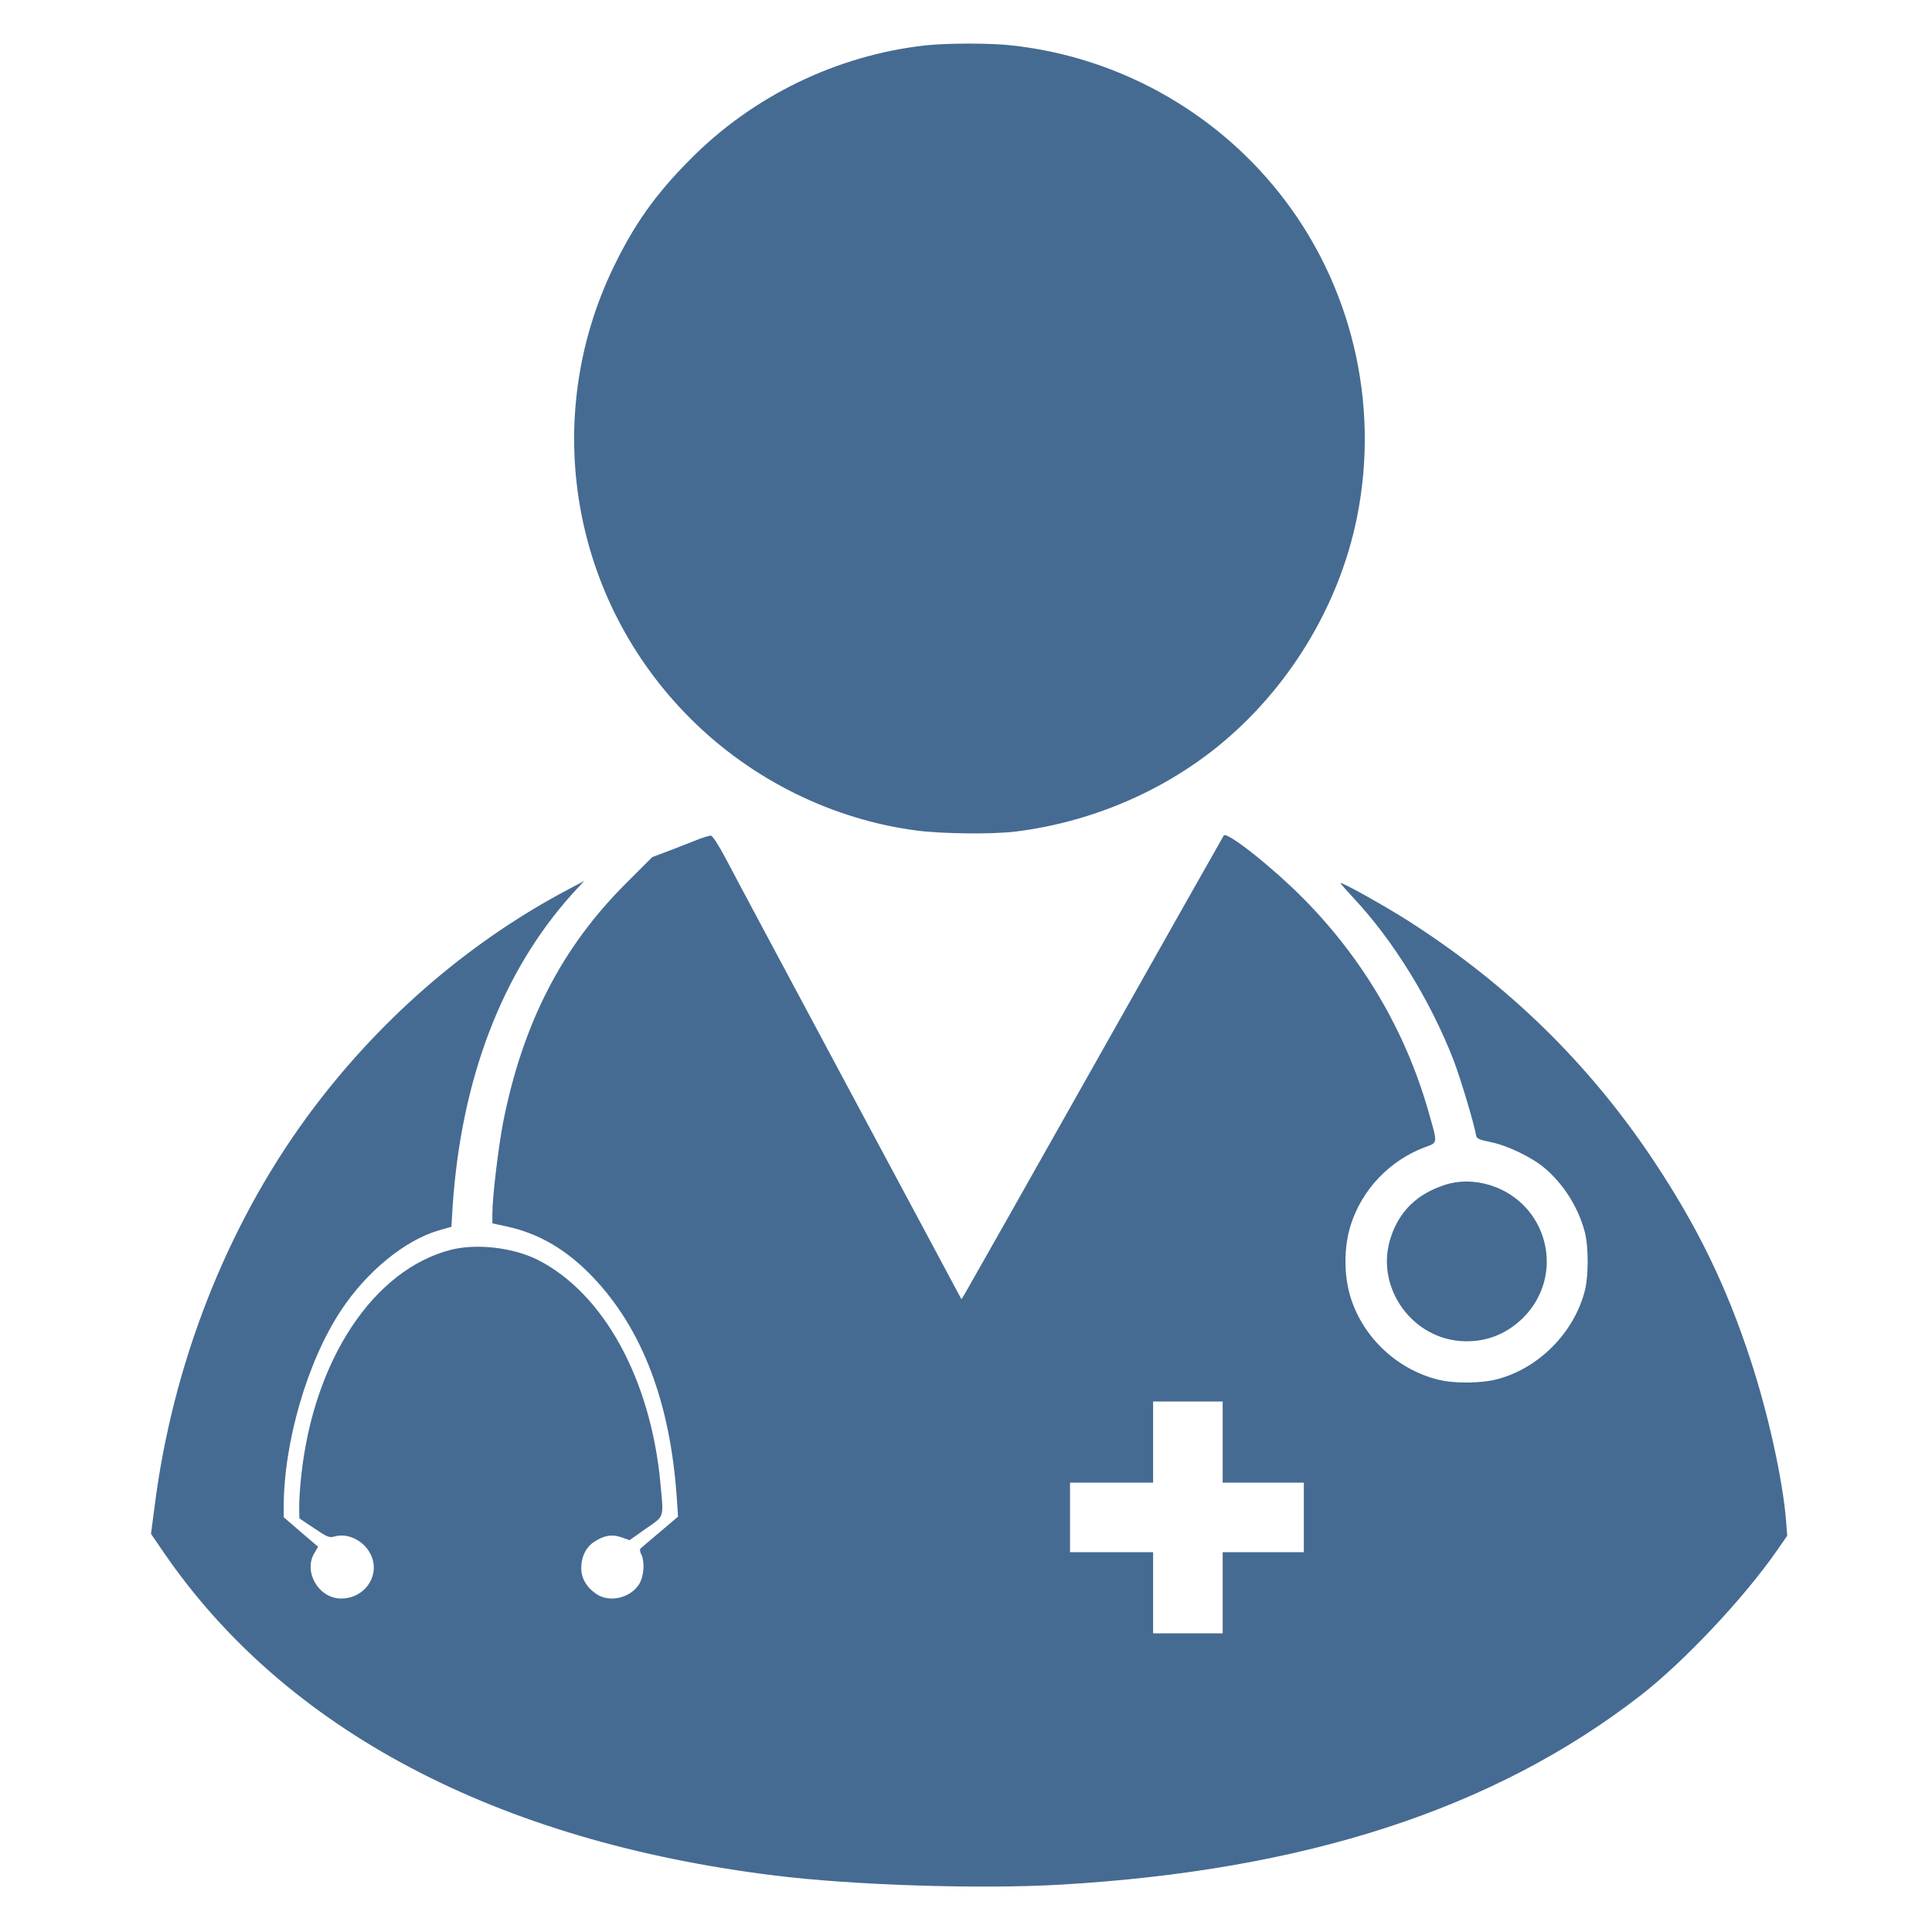
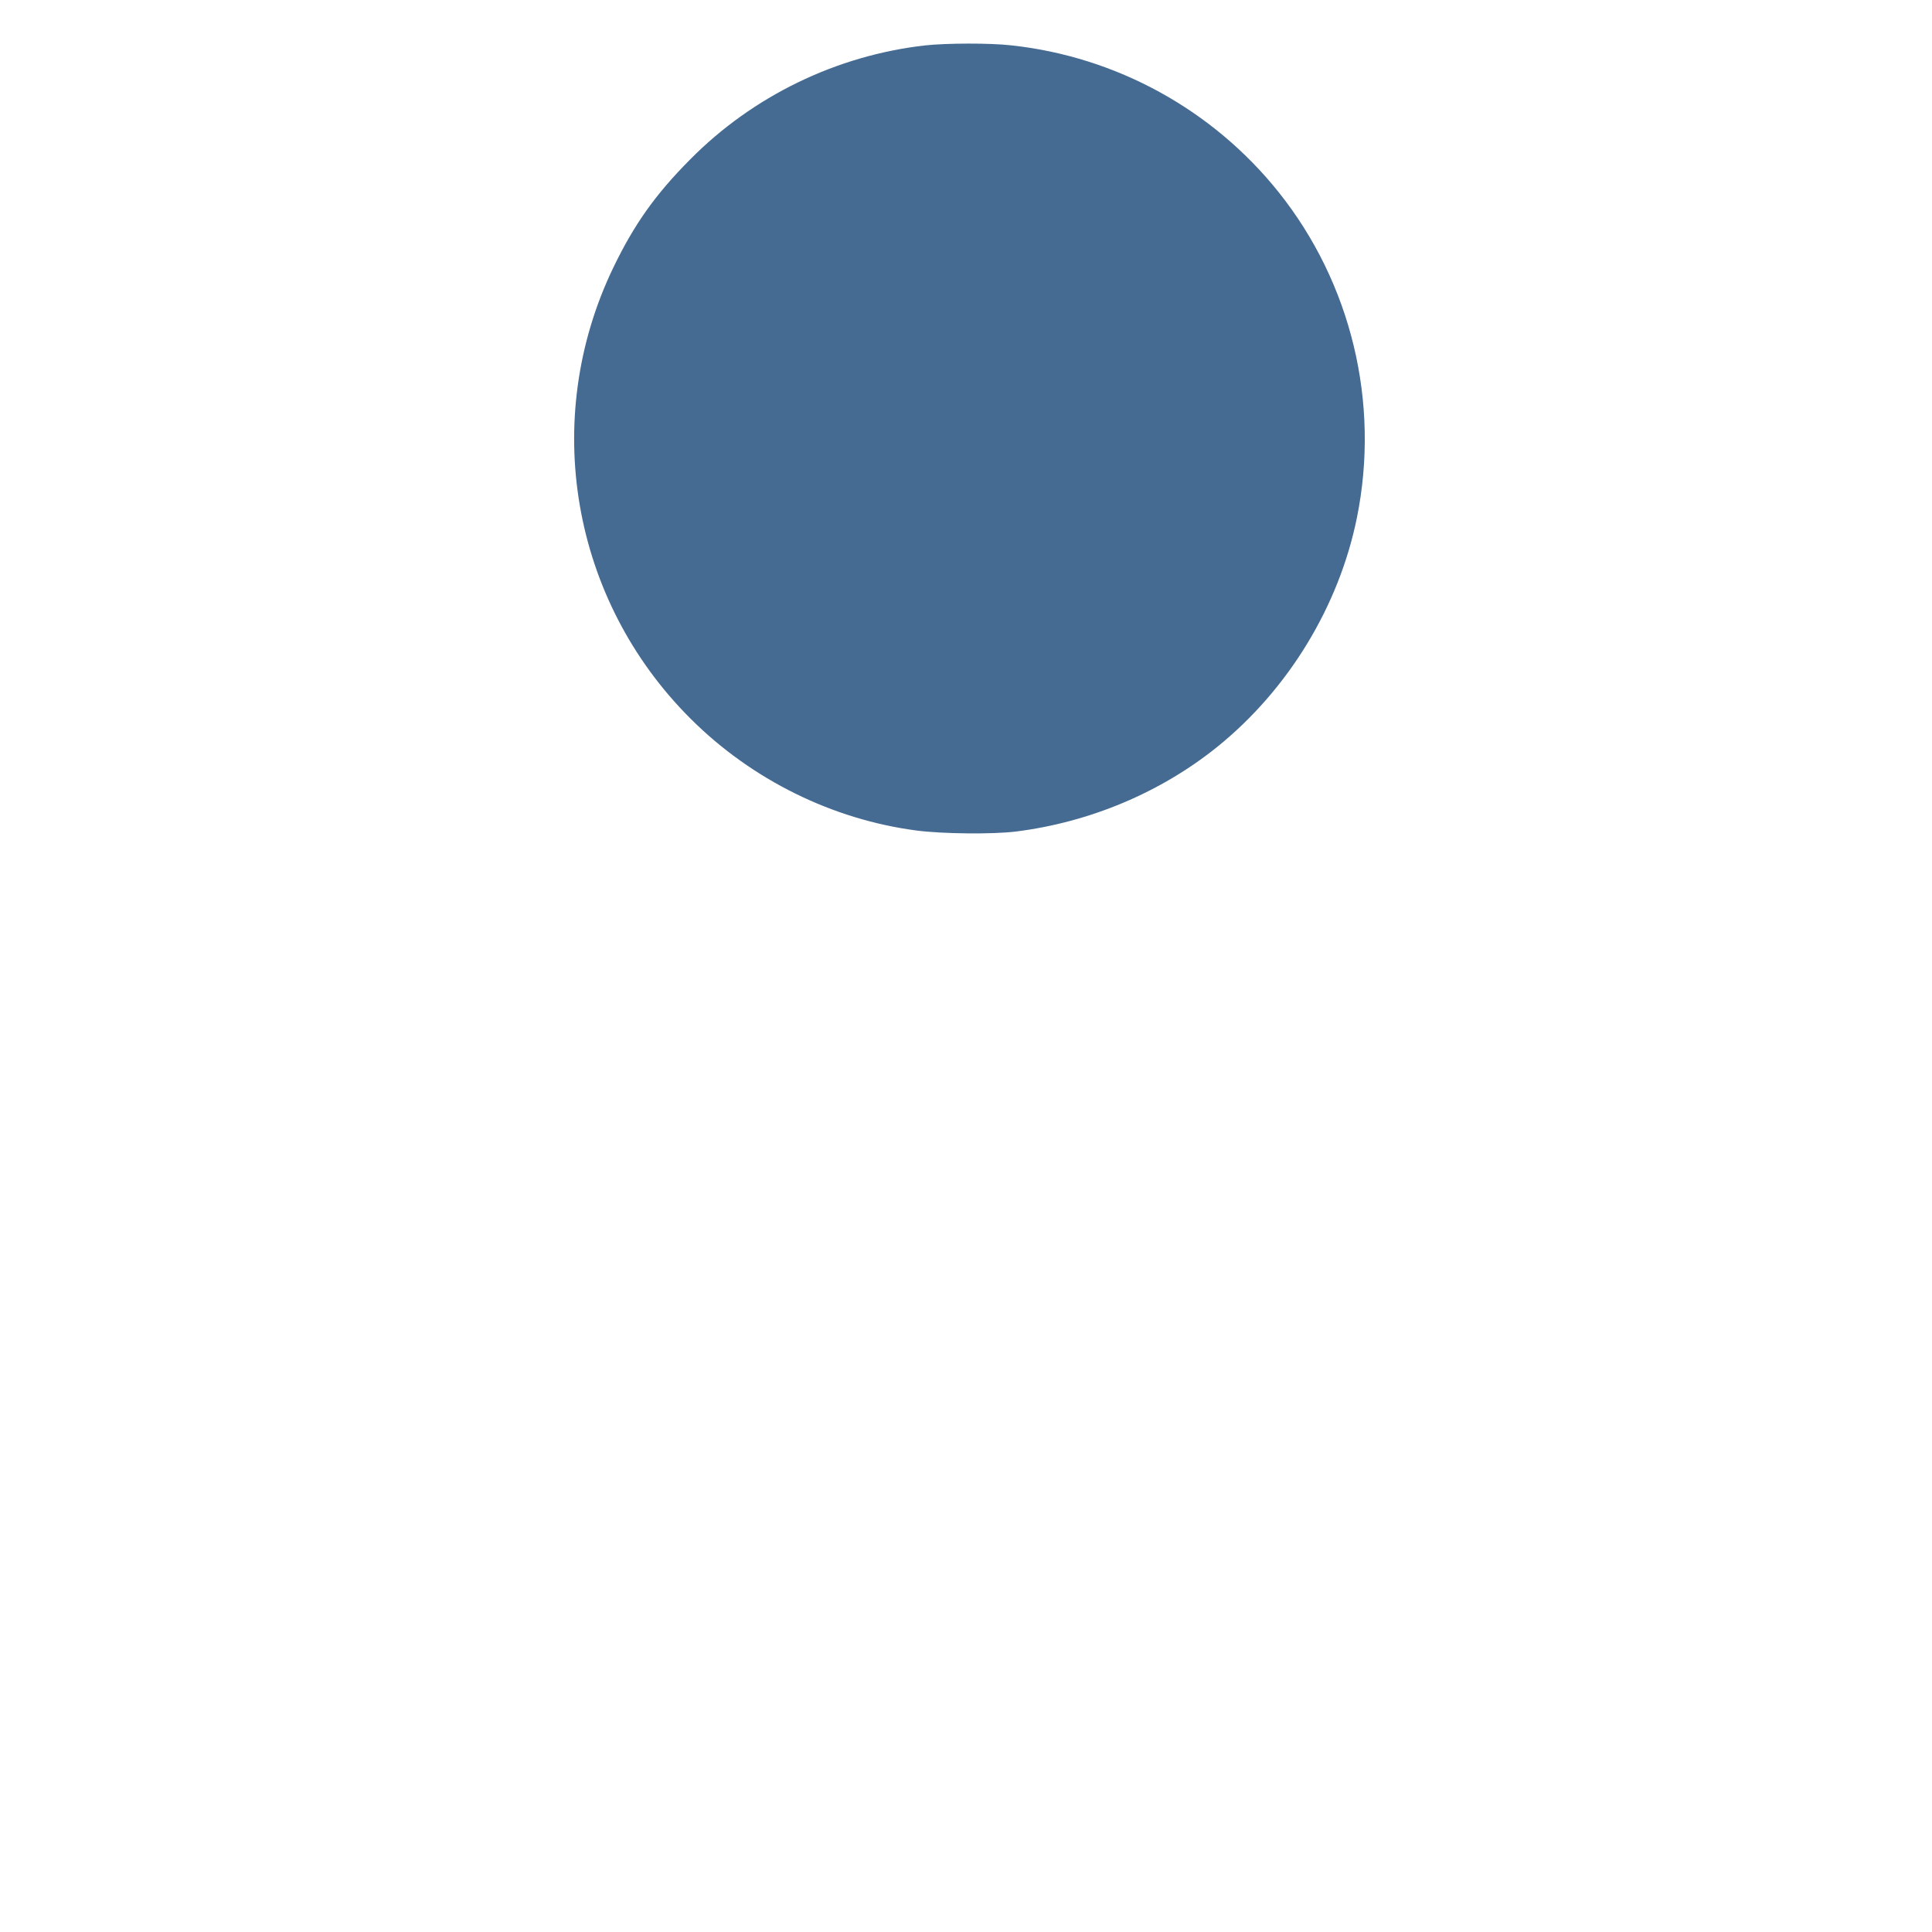
<svg xmlns="http://www.w3.org/2000/svg" version="1.1" id="Layer_1" x="0px" y="0px" viewBox="0 0 1000 1000" style="enable-background:new 0 0 1000 1000;" xml:space="preserve">
  <style type="text/css">
	.st0{fill:#456B92;}
</style>
  <g transform="translate(0,1280) scale(0.1,-0.1)">
    <path class="st0" d="M4788.5,12565c-459-52-892-262-1217-591c-180-181-290-337-397-559c-378-785-218-1720,401-2336   c316-315,733-521,1170-578c132-17,391-20,513-5c382,48,749,202,1043,439c367,297,629,727,722,1186c120,594-29,1213-405,1684   c-341,427-840,701-1382,760C5124.5,12578,4898.5,12577,4788.5,12565z" />
-     <path class="st0" d="M3623.5,8459c-22-9-87-34-143-56l-104-39l-132-132c-336-333-540-730-641-1245c-25-132-55-384-55-470v-49l78-17   c164-36,307-120,440-259c258-269,404-652,437-1152l6-90l-93-79c-51-43-97-82-101-86c-5-4-3-17,3-29c20-38,15-114-10-155   c-44-72-154-98-221-52c-51,34-79,82-79,134c0,60,25,110,69,138c50,32,90,39,139,22l42-15l85,60c97,68,92,50,75,233   c-50,541-295,987-637,1159c-127,63-315,85-448,51c-400-103-709-568-774-1167c-6-54-11-126-11-160l1-63l76-51c70-47,79-51,109-42   c72,19,158-28,189-104c42-106-39-218-158-218c-116,0-197,139-138,236l19,32l-89,76l-89,77v53c0,333,122,753,295,1015   c135,205,333,366,509,417l64,18l6,101c44,665,257,1221,622,1625l59,64l-98-52c-517-276-981-682-1340-1174   c-415-569-692-1277-785-2009l-19-144l65-95c629-919,1723-1497,3167-1674c404-50,1062-71,1475-47c1268,74,2243,391,3000,977   c224,173,539,507,710,754l52,75l-6,79c-17,211-93,555-183,829c-126,387-279,699-508,1042c-334,499-751,905-1265,1233   c-124,79-350,205-350,195c0-3,32-39,71-81c205-220,395-529,514-835c37-97,107-331,117-391c2-15,18-22,73-33c84-16,212-77,278-132   c101-84,179-208,212-336c19-76,19-224,0-300c-55-218-239-404-455-460c-84-22-226-23-309-1c-209,54-381,215-447,419   c-38,118-38,267,0,384c59,182,201,330,380,398c72,27,70,14,20,190c-119,414-338,786-644,1096c-159,161-394,348-414,329   c-2-3-300-529-661-1170s-666-1180-677-1198l-20-33l-580,1083c-319,596-608,1136-641,1200c-39,73-68,117-77,117   C3670.5,8474,3645.5,8467,3623.5,8459z M6328.5,5336v-210h210h210v-180v-180h-210h-210v-210v-210h-180h-180v210v210h-215h-215v180   v180h215h215v210v210h180h180V5336z" />
-     <path class="st0" d="M7478.5,6667c-142-46-234-134-279-269c-84-247,95-517,357-539c125-10,237,31,328,121c221,222,127,593-173,686   C7632.5,6690,7551.5,6691,7478.5,6667z" />
  </g>
</svg>